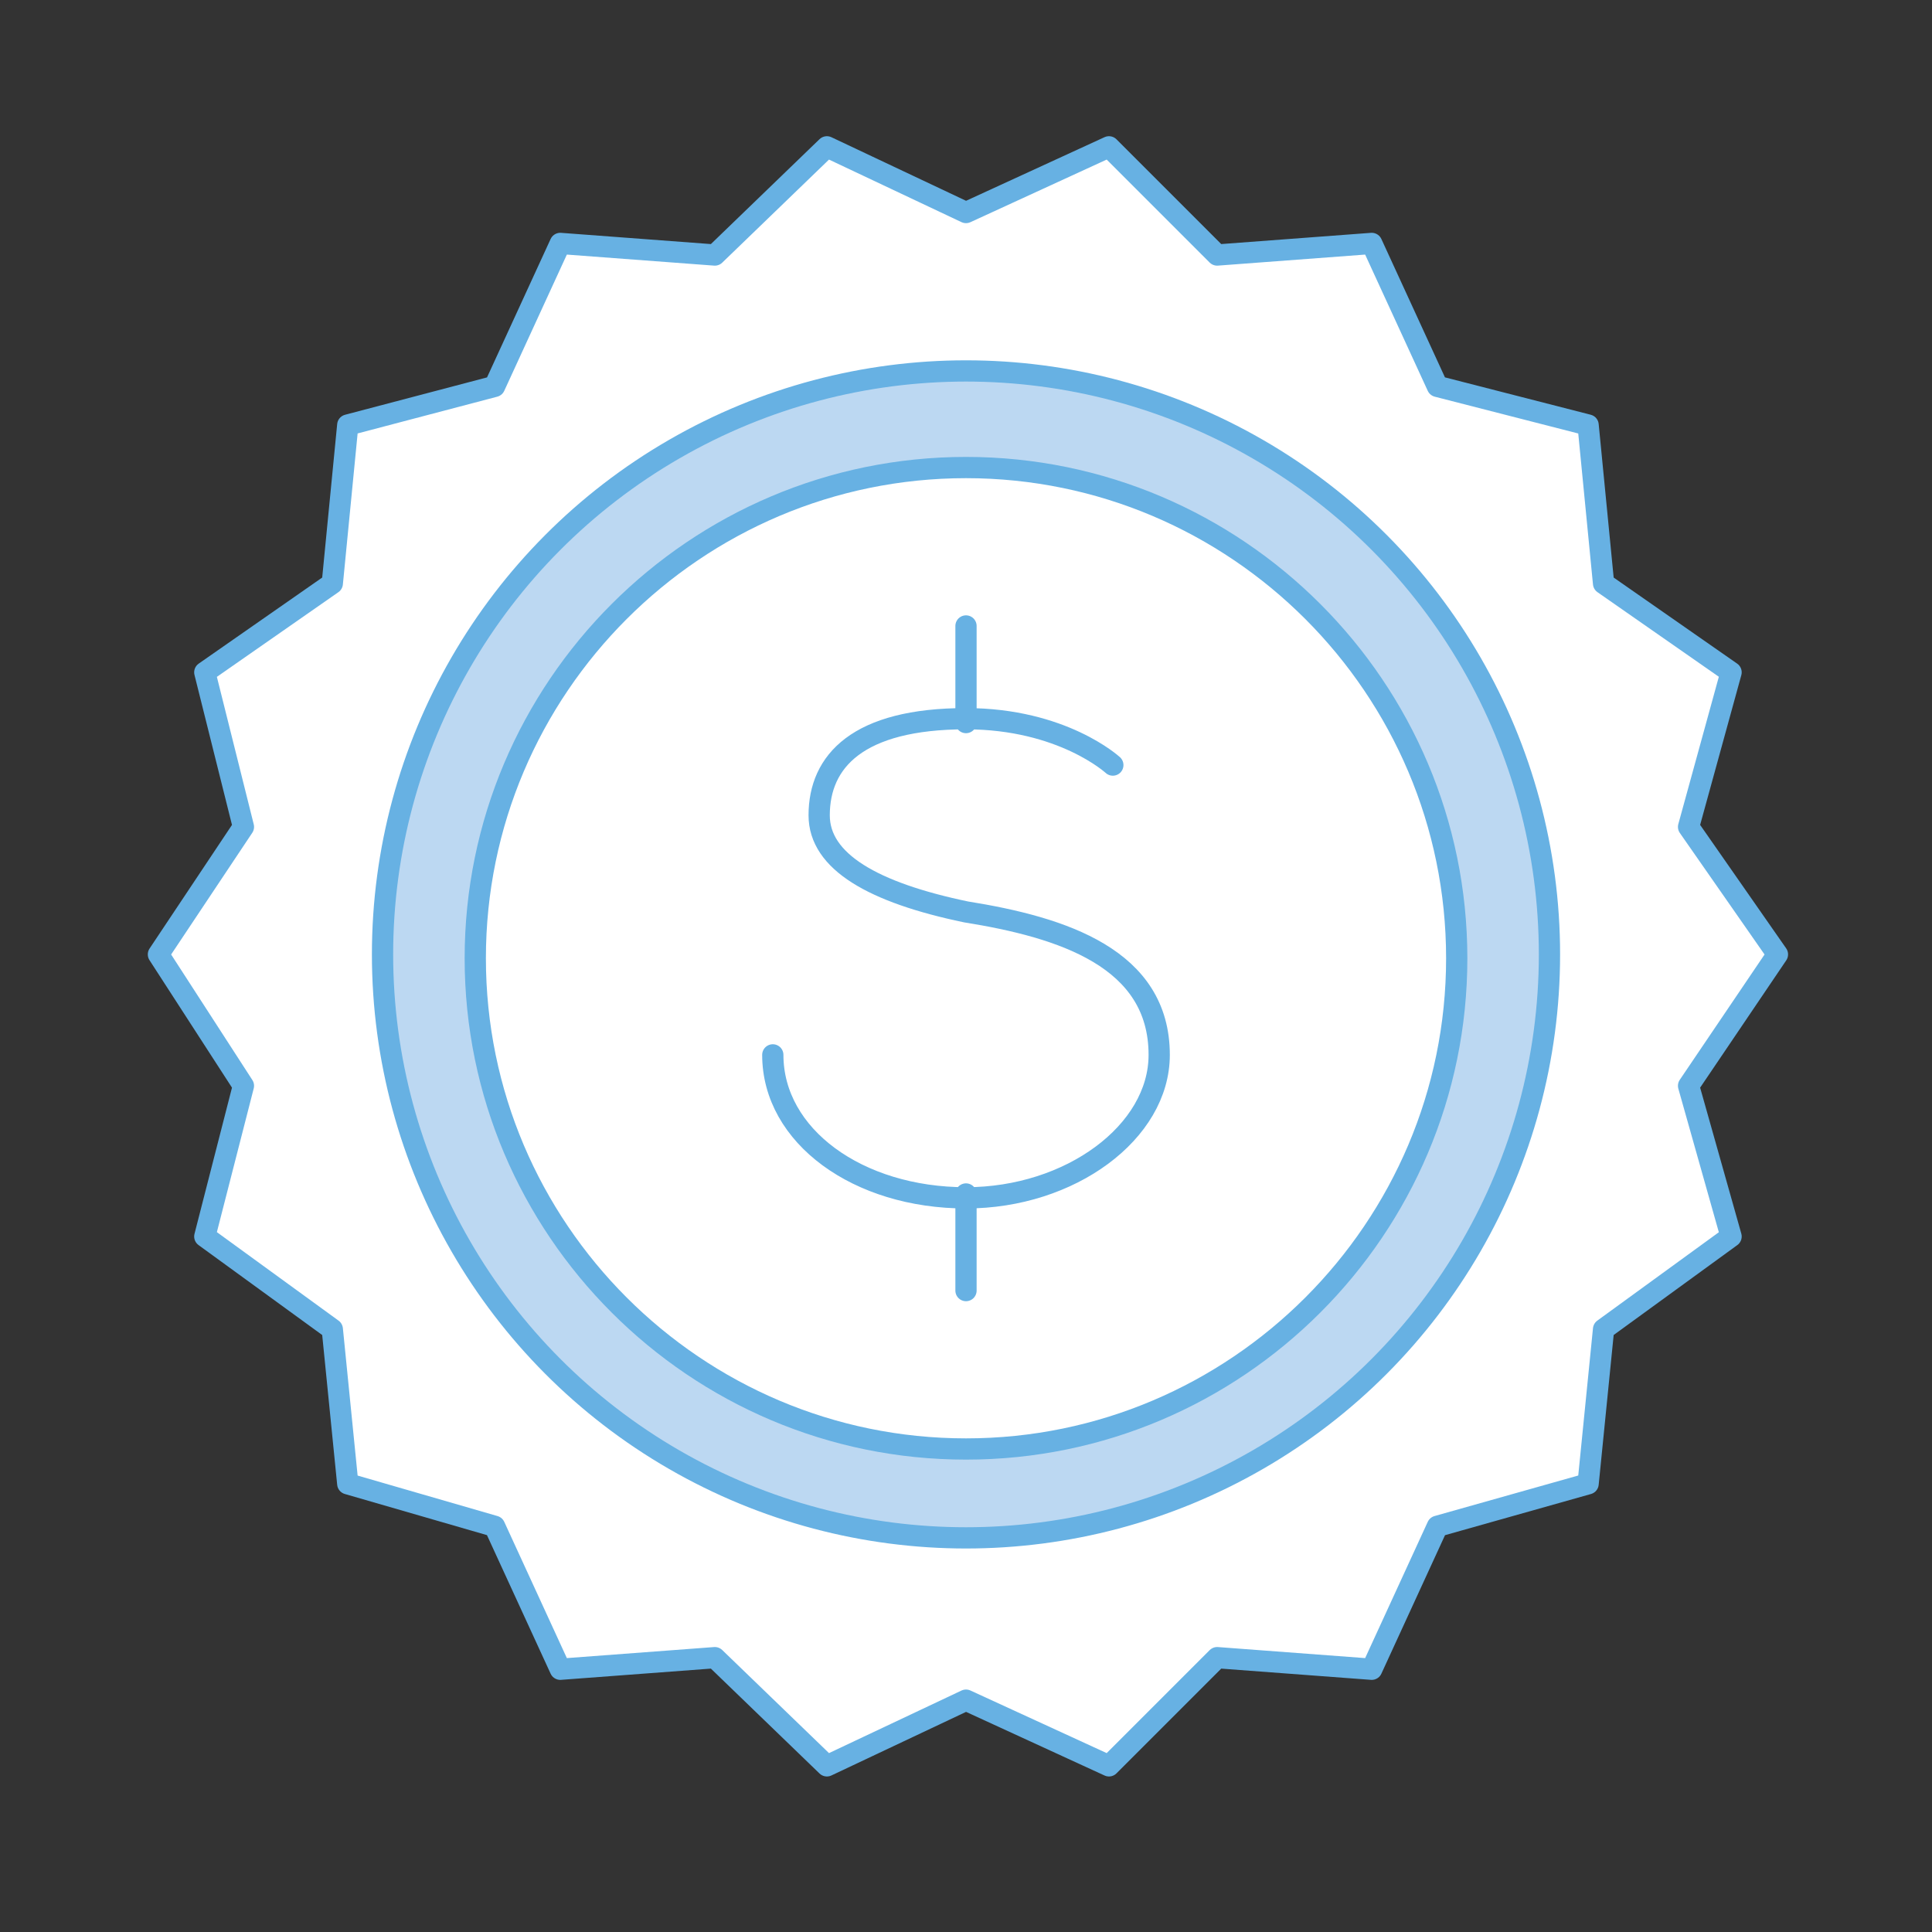
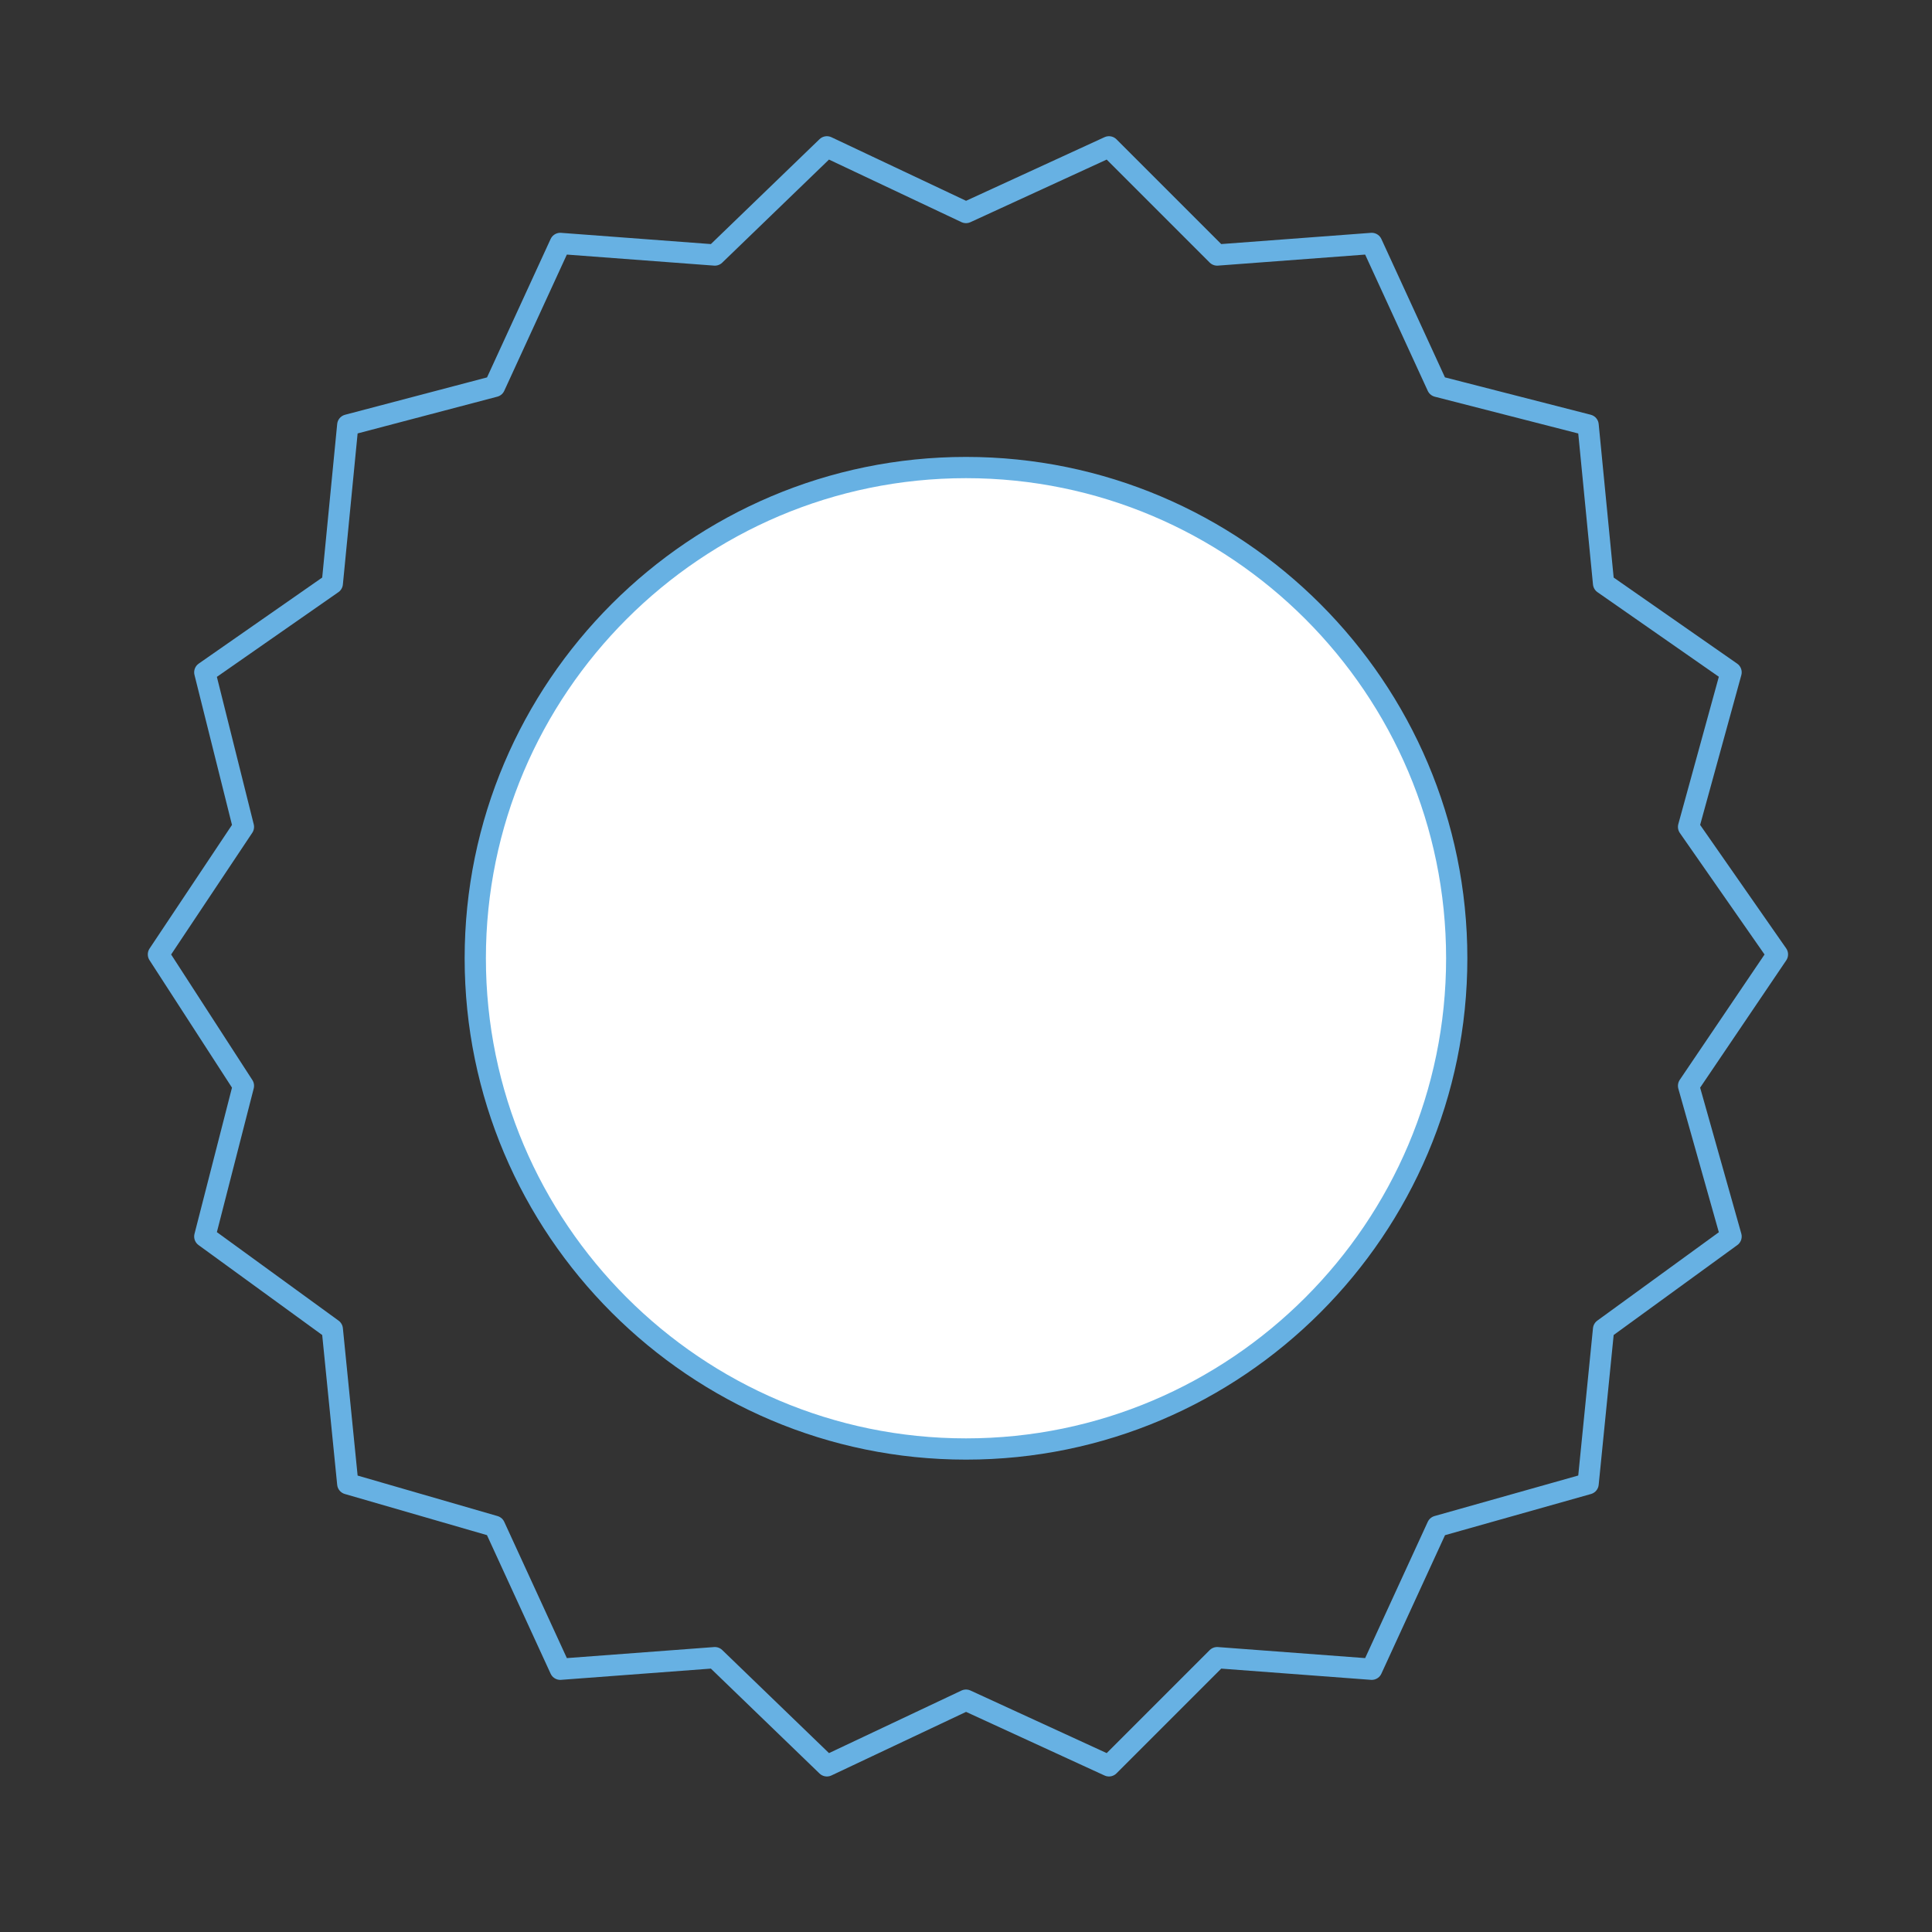
<svg xmlns="http://www.w3.org/2000/svg" xmlns:xlink="http://www.w3.org/1999/xlink" version="1.1" id="Layer_1" x="0px" y="0px" viewBox="0 0 50 50" style="enable-background:new 0 0 50 50;" xml:space="preserve">
  <rect x="0" y="0" width="50" height="50" fill="#333333" stroke="none" />
  <style type="text/css">
	.st0{fill:#FFFFFF;}
	
		.st1{clip-path:url(#SVGID_00000149348748224877172500000011978736049822144688_);fill:none;stroke:#67B1E3;stroke-width:0.55;stroke-linecap:round;stroke-linejoin:round;stroke-miterlimit:10;}
	.st2{clip-path:url(#SVGID_00000149348748224877172500000011978736049822144688_);fill:#BCD8F2;}
	.st3{clip-path:url(#SVGID_00000149348748224877172500000011978736049822144688_);fill:none;stroke:#67B1E3;stroke-width:0.55;}
	.st4{clip-path:url(#SVGID_00000149348748224877172500000011978736049822144688_);fill:#FFFFFF;}
</style>
-   <polygon class="st0" points="25,5.5 21.4,3.8 18.5,6.6 14.5,6.3 12.8,10 9,11 8.6,15.1 5.3,17.4 6.3,21.4 4.1,24.7 6.3,28.1 5.3,32   8.6,34.4 9,38.4 12.8,39.5 14.5,43.2 18.5,42.9 21.4,45.7 25,44 28.7,45.7 31.5,42.9 35.5,43.2 37.2,39.5 41.1,38.4 41.5,34.4   44.8,32 43.7,28.1 46,24.7 43.7,21.4 44.8,17.4 41.5,15.1 41.1,11 37.2,10 35.5,6.3 31.5,6.6 28.7,3.8 " />
  <g>
    <defs>
      <rect id="SVGID_1_" x="3.8" y="3.5" width="42.5" height="42.5" />
    </defs>
    <clipPath id="SVGID_00000158025152173111537560000017546011252057937343_">
      <use xlink:href="#SVGID_1_" style="overflow:visible;" />
    </clipPath>
    <polygon style="clip-path:url(#SVGID_00000158025152173111537560000017546011252057937343_);fill:none;stroke:#67B1E3;stroke-width:0.55;stroke-linecap:round;stroke-linejoin:round;stroke-miterlimit:10;" points="   46,24.7 43.7,28.1 44.8,32 41.5,34.4 41.1,38.4 37.2,39.5 35.5,43.2 31.5,42.9 28.7,45.7 25,44 21.4,45.7 18.5,42.9 14.5,43.2    12.8,39.5 9,38.4 8.6,34.4 5.3,32 6.3,28.1 4.1,24.7 6.3,21.4 5.3,17.4 8.6,15.1 9,11 12.8,10 14.5,6.3 18.5,6.6 21.4,3.8 25,5.5    28.7,3.8 31.5,6.6 35.5,6.3 37.2,10 41.1,11 41.5,15.1 44.8,17.4 43.7,21.4  " />
-     <path style="clip-path:url(#SVGID_00000158025152173111537560000017546011252057937343_);fill:#BCD8F2;" d="M25,39.8   c8.3,0,15.1-6.8,15.1-15.1S33.4,9.6,25,9.6S9.9,16.4,9.9,24.7S16.7,39.8,25,39.8" />
-     <circle style="clip-path:url(#SVGID_00000158025152173111537560000017546011252057937343_);fill:none;stroke:#67B1E3;stroke-width:0.55;" cx="25" cy="24.7" r="15.1" />
    <path style="clip-path:url(#SVGID_00000158025152173111537560000017546011252057937343_);fill:#FFFFFF;" d="M25,37.5   c7,0,12.7-5.7,12.7-12.7c0-7-5.7-12.7-12.7-12.7s-12.7,5.7-12.7,12.7C12.3,31.8,18,37.5,25,37.5" />
    <path style="clip-path:url(#SVGID_00000158025152173111537560000017546011252057937343_);fill:none;stroke:#67B1E3;stroke-width:0.55;" d="   M25,37.5c7,0,12.7-5.7,12.7-12.7c0-7-5.7-12.7-12.7-12.7s-12.7,5.7-12.7,12.7C12.3,31.8,18,37.5,25,37.5z" />
-     <path style="clip-path:url(#SVGID_00000158025152173111537560000017546011252057937343_);fill:none;stroke:#67B1E3;stroke-width:0.55;stroke-linecap:round;stroke-linejoin:round;stroke-miterlimit:10;" d="   M25,30.9v2.5 M25,16.2v2.5 M28.8,19.8c0,0-1.3-1.2-3.8-1.2c-2.8,0-3.8,1.1-3.8,2.5c0,1.2,1.4,2,3.8,2.5c2.5,0.4,5,1.2,5,3.7   c0,2-2.3,3.7-5,3.7c-2.8,0-5-1.6-5-3.7" />
  </g>
</svg>